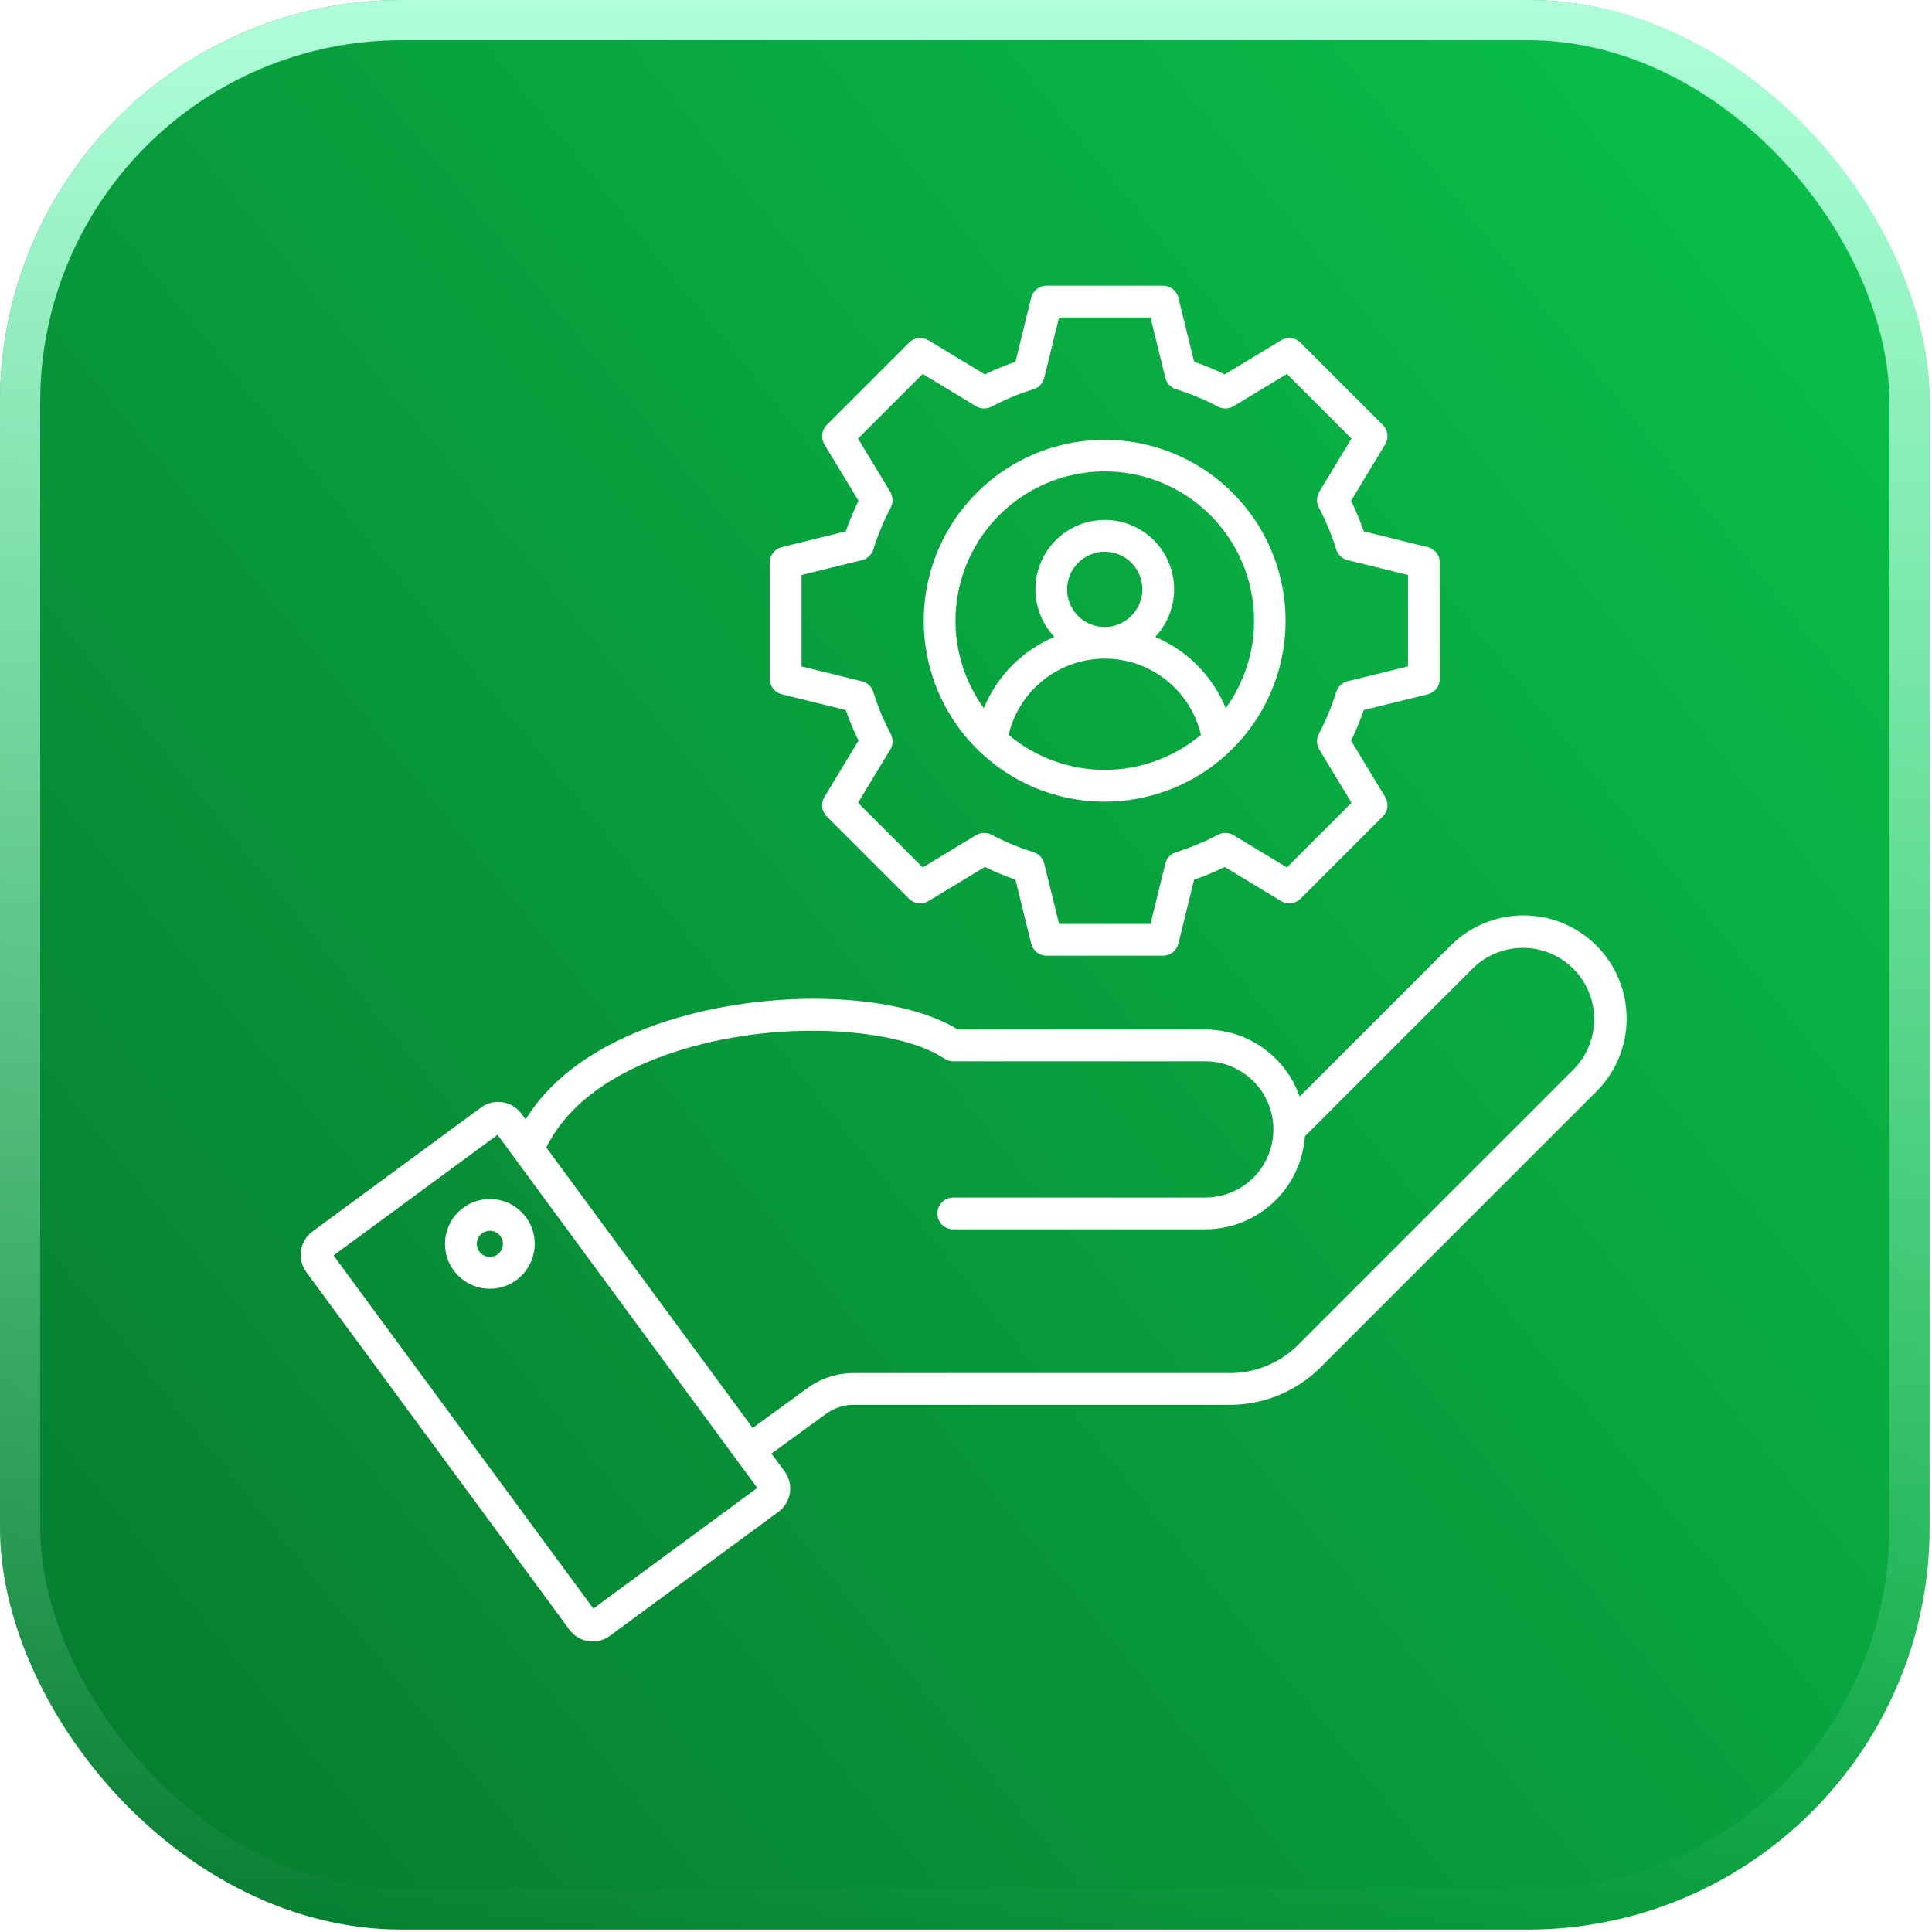
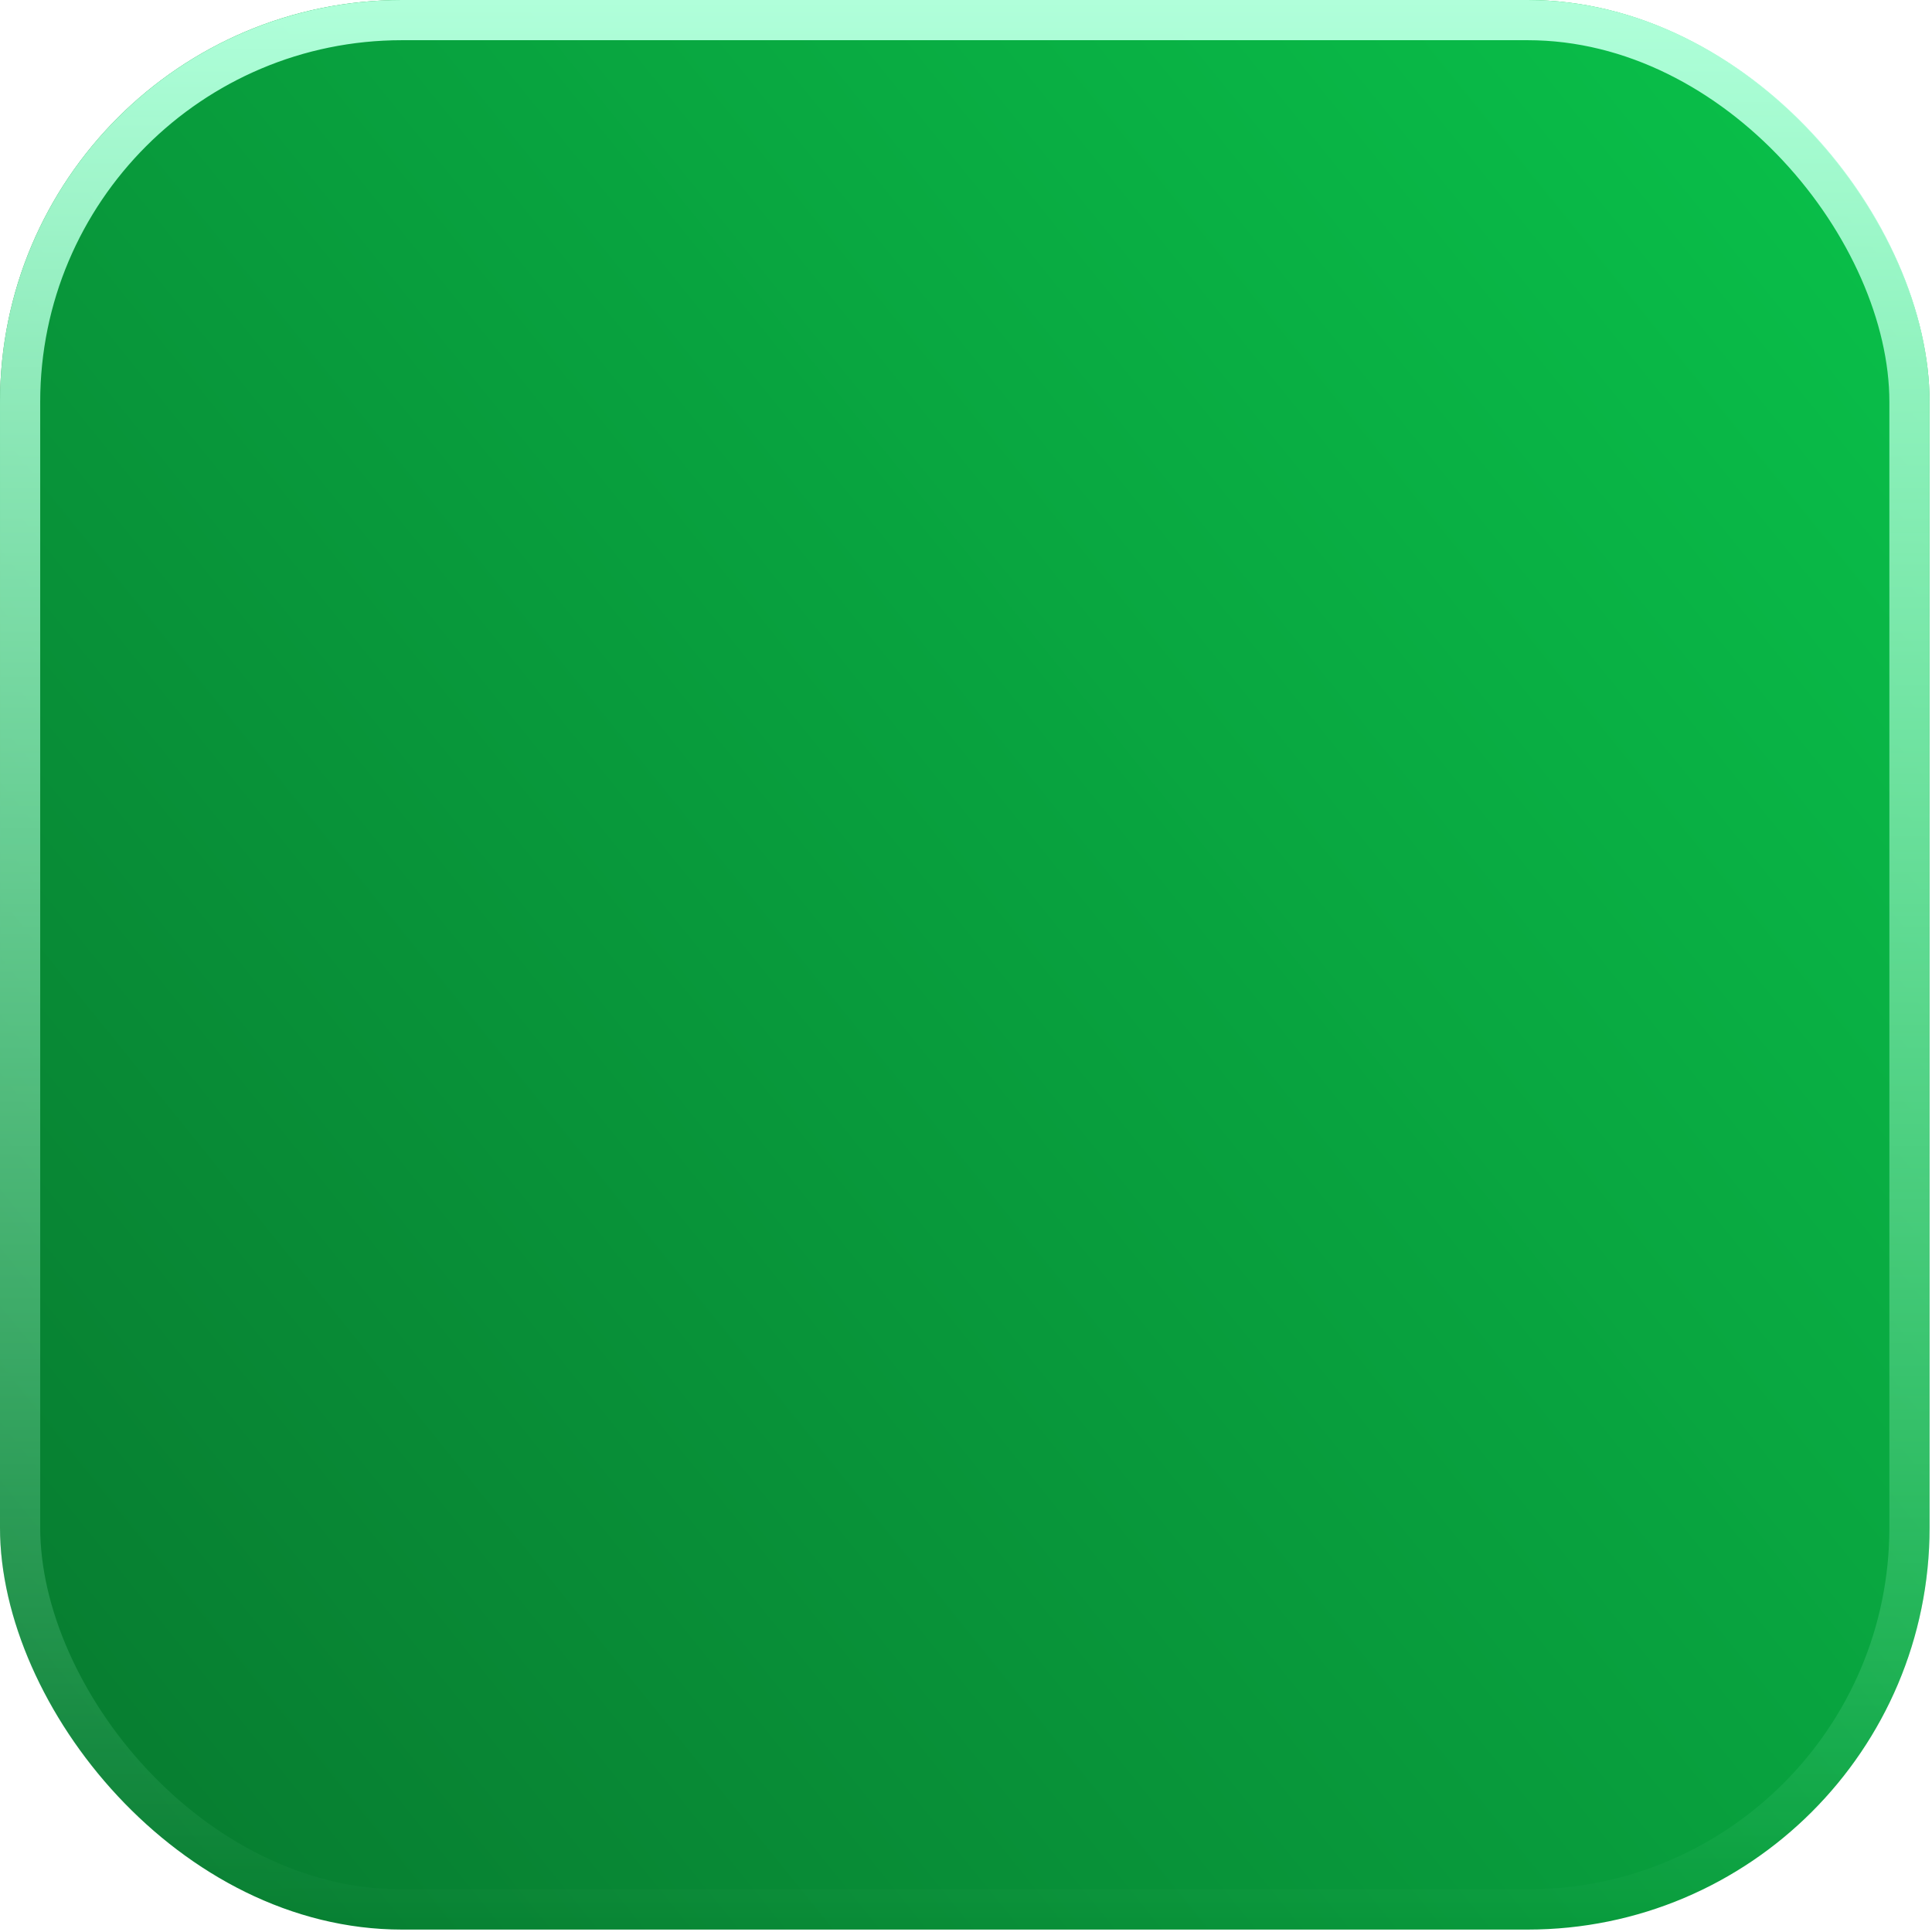
<svg xmlns="http://www.w3.org/2000/svg" fill="none" viewBox="0 0 399 399" height="399" width="399">
  <g filter="url(#filter0_b_7173_8099)">
    <rect fill="url(#paint0_linear_7173_8099)" rx="83.021" height="398.5" width="398.5" />
    <rect stroke-width="8.302" stroke="url(#paint1_linear_7173_8099)" rx="78.87" height="390.198" width="390.198" y="4.151" x="4.151" />
  </g>
  <g clip-path="url(#clip0_7173_8099)">
-     <path fill="white" d="M176.461 290.134H253.613C257.223 290.184 260.805 289.497 264.14 288.115C267.476 286.734 270.494 284.686 273.011 282.098L329.705 225.407C331.682 223.43 333.251 221.082 334.321 218.498C335.391 215.914 335.942 213.145 335.942 210.348C335.942 207.552 335.391 204.782 334.321 202.198C333.251 199.615 331.682 197.267 329.704 195.289C327.727 193.312 325.379 191.743 322.795 190.673C320.211 189.603 317.442 189.052 314.645 189.052C311.849 189.052 309.079 189.603 306.496 190.673C303.912 191.743 301.564 193.312 299.587 195.29L268.4 226.475C266.989 222.43 264.356 218.924 260.866 216.442C257.375 213.959 253.2 212.623 248.916 212.617H197.829C185.708 205.173 160.484 204.112 139.607 210.286C129.103 213.392 115.774 219.485 108.549 231.174L107.68 229.993C106.742 228.721 105.336 227.873 103.773 227.635C102.21 227.397 100.616 227.788 99.341 228.724L64.513 254.348C63.241 255.287 62.392 256.692 62.154 258.255C61.916 259.819 62.308 261.413 63.243 262.688L117.603 336.571C118.066 337.203 118.65 337.737 119.32 338.142C119.991 338.547 120.735 338.814 121.51 338.93C121.812 338.976 122.117 338.999 122.423 338.999C123.69 339 124.923 338.593 125.942 337.84L160.77 312.215C162.043 311.276 162.892 309.871 163.13 308.308C163.368 306.744 162.976 305.15 162.04 303.876L159.327 300.189L170.502 292.068C172.214 290.771 174.314 290.09 176.461 290.134ZM122.536 332.202L68.883 259.281L102.751 234.364L156.4 307.286L122.536 332.202ZM155.439 294.905L112.824 236.984C118.472 225.493 131.408 219.555 141.468 216.579C162.51 210.356 186.148 212.608 195.026 218.616C195.569 218.983 196.209 219.179 196.865 219.179H248.915C252.647 219.179 256.225 220.662 258.863 223.3C261.502 225.938 262.984 229.517 262.984 233.248C262.984 236.98 261.502 240.558 258.863 243.197C256.225 245.835 252.647 247.317 248.915 247.317H196.865C195.995 247.317 195.16 247.663 194.545 248.278C193.929 248.894 193.584 249.728 193.584 250.598C193.584 251.469 193.929 252.303 194.545 252.919C195.16 253.534 195.995 253.88 196.865 253.88H248.915C254.14 253.873 259.168 251.887 262.987 248.32C266.806 244.754 269.131 239.873 269.494 234.661L304.224 199.93C306.999 197.225 310.728 195.723 314.603 195.748C318.478 195.773 322.187 197.323 324.927 200.063C327.667 202.803 329.217 206.512 329.242 210.387C329.267 214.262 327.764 217.991 325.06 220.766L268.37 277.459C266.465 279.44 264.17 281.005 261.631 282.057C259.091 283.109 256.362 283.625 253.613 283.571H176.461C172.928 283.532 169.48 284.653 166.644 286.762L155.439 294.905ZM91.9 256.886C91.9 258.719 92.444 260.51 93.462 262.034C94.48 263.558 95.927 264.745 97.62 265.447C99.313 266.148 101.176 266.332 102.974 265.974C104.771 265.617 106.422 264.734 107.718 263.438C109.014 262.142 109.896 260.491 110.254 258.694C110.611 256.897 110.428 255.033 109.726 253.34C109.025 251.647 107.837 250.2 106.313 249.182C104.79 248.164 102.998 247.621 101.165 247.621C98.709 247.624 96.354 248.601 94.617 250.338C92.88 252.075 91.903 254.429 91.9 256.886ZM103.869 256.886C103.869 257.421 103.71 257.943 103.413 258.388C103.116 258.833 102.694 259.179 102.2 259.384C101.706 259.588 101.163 259.642 100.638 259.538C100.114 259.433 99.632 259.176 99.254 258.798C98.876 258.42 98.618 257.938 98.514 257.414C98.41 256.889 98.463 256.346 98.668 255.852C98.873 255.358 99.219 254.936 99.664 254.639C100.109 254.342 100.631 254.183 101.166 254.183C101.883 254.184 102.569 254.469 103.076 254.976C103.583 255.482 103.868 256.169 103.869 256.886ZM161.473 112.988C160.761 113.163 160.127 113.573 159.675 114.15C159.222 114.728 158.976 115.44 158.976 116.174V140.201C158.976 140.935 159.222 141.648 159.674 142.226C160.127 142.803 160.76 143.213 161.473 143.388L174.68 146.635C175.426 148.793 176.303 150.905 177.305 152.958L170.258 164.597C169.878 165.225 169.72 165.962 169.808 166.69C169.896 167.419 170.226 168.096 170.745 168.615L187.736 185.606C188.255 186.124 188.933 186.454 189.662 186.543C190.39 186.631 191.128 186.472 191.755 186.092L203.394 179.047C205.446 180.049 207.558 180.925 209.716 181.672L212.964 194.879C213.14 195.592 213.549 196.225 214.126 196.678C214.704 197.13 215.416 197.376 216.15 197.377H240.177C240.911 197.376 241.624 197.13 242.201 196.678C242.779 196.225 243.188 195.592 243.363 194.879L246.611 181.672C248.77 180.926 250.881 180.049 252.934 179.047L264.572 186.094C265.2 186.474 265.937 186.633 266.666 186.544C267.394 186.456 268.072 186.126 268.591 185.607L285.581 168.617C286.1 168.098 286.43 167.421 286.518 166.692C286.606 165.964 286.448 165.227 286.068 164.599L279.023 152.96C280.025 150.907 280.902 148.796 281.648 146.637L294.855 143.39C295.568 143.215 296.201 142.806 296.654 142.228C297.107 141.65 297.353 140.937 297.353 140.203V116.174C297.353 115.44 297.106 114.728 296.654 114.15C296.201 113.573 295.568 113.163 294.855 112.988L281.648 109.74C280.902 107.582 280.025 105.47 279.023 103.418L286.068 91.779C286.448 91.151 286.607 90.413 286.519 89.685C286.431 88.956 286.101 88.278 285.582 87.759L268.591 70.77C268.072 70.251 267.394 69.921 266.665 69.833C265.936 69.744 265.199 69.903 264.571 70.283L252.933 77.328C250.88 76.326 248.769 75.449 246.61 74.703L243.362 61.496C243.187 60.784 242.777 60.151 242.2 59.698C241.622 59.246 240.91 59 240.176 59H216.149C215.415 59 214.703 59.246 214.125 59.699C213.548 60.152 213.138 60.785 212.963 61.498L209.716 74.705C207.557 75.451 205.445 76.327 203.393 77.33L191.754 70.283C191.126 69.903 190.389 69.744 189.66 69.833C188.932 69.921 188.254 70.251 187.735 70.77L170.745 87.759C170.226 88.278 169.896 88.956 169.807 89.685C169.719 90.413 169.878 91.151 170.258 91.779L177.303 103.418C176.301 105.47 175.425 107.582 174.678 109.74L161.473 112.988ZM183.861 101.579L177.204 90.581L190.556 77.229L201.555 83.887C202.04 84.18 202.593 84.343 203.16 84.36C203.727 84.376 204.289 84.245 204.79 83.979C207.551 82.515 210.444 81.314 213.431 80.393C213.973 80.227 214.462 79.922 214.851 79.51C215.24 79.098 215.516 78.592 215.652 78.042L218.722 65.562H237.604L240.673 78.041C240.809 78.591 241.085 79.097 241.474 79.509C241.863 79.921 242.352 80.225 242.894 80.392C245.881 81.314 248.774 82.514 251.535 83.978C252.036 84.243 252.598 84.374 253.165 84.358C253.732 84.342 254.285 84.179 254.771 83.886L265.769 77.228L279.121 90.58L272.464 101.579C272.17 102.064 272.007 102.618 271.991 103.185C271.975 103.752 272.106 104.313 272.371 104.815C273.835 107.576 275.035 110.469 275.957 113.455C276.123 113.997 276.428 114.486 276.84 114.875C277.252 115.265 277.758 115.54 278.308 115.676L290.786 118.744V137.627L278.308 140.695C277.758 140.831 277.252 141.106 276.84 141.495C276.428 141.884 276.123 142.374 275.957 142.915C275.035 145.902 273.835 148.795 272.371 151.556C272.106 152.057 271.974 152.619 271.991 153.186C272.007 153.753 272.17 154.306 272.464 154.792L279.121 165.79L265.769 179.149L254.771 172.491C254.285 172.197 253.732 172.034 253.165 172.018C252.598 172.002 252.037 172.133 251.535 172.399C248.774 173.863 245.881 175.063 242.895 175.984C242.353 176.151 241.864 176.455 241.474 176.867C241.085 177.28 240.809 177.786 240.674 178.336L237.605 190.814H218.722L215.653 178.336C215.518 177.786 215.242 177.28 214.853 176.868C214.464 176.456 213.975 176.151 213.433 175.984C210.447 175.062 207.554 173.862 204.793 172.399C204.292 172.133 203.73 172.002 203.163 172.018C202.596 172.034 202.042 172.197 201.557 172.49L190.556 179.149L177.204 165.794L183.861 154.796C184.155 154.31 184.318 153.757 184.334 153.19C184.35 152.623 184.219 152.062 183.954 151.56C182.49 148.799 181.29 145.906 180.369 142.92C180.202 142.378 179.898 141.889 179.486 141.5C179.074 141.111 178.568 140.835 178.017 140.699L165.539 137.631V118.746L178.017 115.678C178.568 115.543 179.074 115.267 179.486 114.878C179.898 114.489 180.202 114 180.369 113.458C181.29 110.472 182.491 107.579 183.954 104.817C184.22 104.316 184.351 103.754 184.335 103.186C184.319 102.618 184.155 102.065 183.861 101.579ZM228.162 165.566C236.807 165.56 245.182 162.557 251.86 157.068C258.539 151.58 263.108 143.946 264.789 135.466C266.47 126.987 265.159 118.187 261.08 110.566C257.001 102.944 250.406 96.973 242.418 93.669C234.43 90.365 225.543 89.932 217.272 92.445C209.001 94.958 201.857 100.261 197.057 107.451C192.257 114.64 190.099 123.271 190.949 131.874C191.799 140.476 195.605 148.518 201.719 154.629C205.189 158.104 209.312 160.859 213.85 162.736C218.388 164.613 223.252 165.575 228.162 165.566ZM208.302 151.764C209.352 147.284 211.885 143.291 215.491 140.433C219.096 137.575 223.562 136.02 228.162 136.02C232.763 136.02 237.229 137.575 240.834 140.433C244.44 143.291 246.973 147.284 248.023 151.764C242.46 156.437 235.428 158.999 228.162 158.999C220.897 158.999 213.865 156.437 208.302 151.764ZM233.65 127.191C232.93 127.917 232.075 128.493 231.132 128.887C230.189 129.282 229.177 129.486 228.156 129.488C227.134 129.49 226.121 129.29 225.177 128.9C224.232 128.51 223.374 127.937 222.651 127.215C221.929 126.492 221.356 125.634 220.966 124.689C220.576 123.745 220.376 122.732 220.379 121.71C220.381 120.689 220.585 119.677 220.979 118.734C221.373 117.791 221.95 116.936 222.676 116.216C223.396 115.496 224.252 114.924 225.193 114.534C226.135 114.144 227.144 113.944 228.163 113.944C229.182 113.944 230.191 114.144 231.133 114.535C232.074 114.925 232.93 115.496 233.65 116.217C234.371 116.938 234.943 117.793 235.332 118.735C235.722 119.676 235.923 120.685 235.923 121.704C235.923 122.723 235.722 123.733 235.332 124.674C234.942 125.616 234.37 126.47 233.65 127.191ZM206.361 106.385C211.843 100.903 219.19 97.687 226.937 97.379C234.684 97.071 242.263 99.693 248.164 104.722C254.065 109.751 257.854 116.819 258.778 124.517C259.701 132.215 257.69 139.978 253.146 146.261C250.427 139.618 245.185 134.324 238.569 131.54C240.492 129.506 241.778 126.954 242.266 124.198C242.755 121.442 242.426 118.603 241.319 116.033C240.212 113.462 238.376 111.272 236.038 109.733C233.7 108.194 230.962 107.374 228.163 107.374C225.364 107.374 222.627 108.194 220.289 109.733C217.951 111.272 216.115 113.462 215.008 116.033C213.901 118.603 213.571 121.442 214.06 124.198C214.549 126.954 215.834 129.506 217.758 131.54C211.142 134.324 205.899 139.618 203.18 146.261C198.884 140.321 196.844 133.044 197.427 125.737C198.01 118.429 201.177 111.568 206.361 106.385Z" />
+     <path fill="white" d="M176.461 290.134H253.613C257.223 290.184 260.805 289.497 264.14 288.115C267.476 286.734 270.494 284.686 273.011 282.098L329.705 225.407C331.682 223.43 333.251 221.082 334.321 218.498C335.391 215.914 335.942 213.145 335.942 210.348C335.942 207.552 335.391 204.782 334.321 202.198C333.251 199.615 331.682 197.267 329.704 195.289C327.727 193.312 325.379 191.743 322.795 190.673C320.211 189.603 317.442 189.052 314.645 189.052C311.849 189.052 309.079 189.603 306.496 190.673C303.912 191.743 301.564 193.312 299.587 195.29L268.4 226.475C266.989 222.43 264.356 218.924 260.866 216.442C257.375 213.959 253.2 212.623 248.916 212.617H197.829C185.708 205.173 160.484 204.112 139.607 210.286C129.103 213.392 115.774 219.485 108.549 231.174L107.68 229.993C106.742 228.721 105.336 227.873 103.773 227.635C102.21 227.397 100.616 227.788 99.341 228.724L64.513 254.348C63.241 255.287 62.392 256.692 62.154 258.255C61.916 259.819 62.308 261.413 63.243 262.688L117.603 336.571C118.066 337.203 118.65 337.737 119.32 338.142C119.991 338.547 120.735 338.814 121.51 338.93C121.812 338.976 122.117 338.999 122.423 338.999C123.69 339 124.923 338.593 125.942 337.84L160.77 312.215C162.043 311.276 162.892 309.871 163.13 308.308C163.368 306.744 162.976 305.15 162.04 303.876L159.327 300.189L170.502 292.068C172.214 290.771 174.314 290.09 176.461 290.134ZM122.536 332.202L68.883 259.281L102.751 234.364L156.4 307.286L122.536 332.202ZM155.439 294.905L112.824 236.984C118.472 225.493 131.408 219.555 141.468 216.579C162.51 210.356 186.148 212.608 195.026 218.616C195.569 218.983 196.209 219.179 196.865 219.179H248.915C252.647 219.179 256.225 220.662 258.863 223.3C261.502 225.938 262.984 229.517 262.984 233.248C262.984 236.98 261.502 240.558 258.863 243.197C256.225 245.835 252.647 247.317 248.915 247.317H196.865C195.995 247.317 195.16 247.663 194.545 248.278C193.929 248.894 193.584 249.728 193.584 250.598C193.584 251.469 193.929 252.303 194.545 252.919C195.16 253.534 195.995 253.88 196.865 253.88H248.915C254.14 253.873 259.168 251.887 262.987 248.32C266.806 244.754 269.131 239.873 269.494 234.661L304.224 199.93C306.999 197.225 310.728 195.723 314.603 195.748C318.478 195.773 322.187 197.323 324.927 200.063C327.667 202.803 329.217 206.512 329.242 210.387C329.267 214.262 327.764 217.991 325.06 220.766L268.37 277.459C266.465 279.44 264.17 281.005 261.631 282.057C259.091 283.109 256.362 283.625 253.613 283.571H176.461C172.928 283.532 169.48 284.653 166.644 286.762L155.439 294.905ZM91.9 256.886C91.9 258.719 92.444 260.51 93.462 262.034C94.48 263.558 95.927 264.745 97.62 265.447C99.313 266.148 101.176 266.332 102.974 265.974C104.771 265.617 106.422 264.734 107.718 263.438C109.014 262.142 109.896 260.491 110.254 258.694C110.611 256.897 110.428 255.033 109.726 253.34C109.025 251.647 107.837 250.2 106.313 249.182C104.79 248.164 102.998 247.621 101.165 247.621C98.709 247.624 96.354 248.601 94.617 250.338C92.88 252.075 91.903 254.429 91.9 256.886ZM103.869 256.886C103.869 257.421 103.71 257.943 103.413 258.388C103.116 258.833 102.694 259.179 102.2 259.384C101.706 259.588 101.163 259.642 100.638 259.538C100.114 259.433 99.632 259.176 99.254 258.798C98.876 258.42 98.618 257.938 98.514 257.414C98.41 256.889 98.463 256.346 98.668 255.852C98.873 255.358 99.219 254.936 99.664 254.639C100.109 254.342 100.631 254.183 101.166 254.183C101.883 254.184 102.569 254.469 103.076 254.976C103.583 255.482 103.868 256.169 103.869 256.886ZM161.473 112.988C160.761 113.163 160.127 113.573 159.675 114.15C159.222 114.728 158.976 115.44 158.976 116.174V140.201C158.976 140.935 159.222 141.648 159.674 142.226C160.127 142.803 160.76 143.213 161.473 143.388L174.68 146.635C175.426 148.793 176.303 150.905 177.305 152.958L170.258 164.597C169.878 165.225 169.72 165.962 169.808 166.69C169.896 167.419 170.226 168.096 170.745 168.615L187.736 185.606C188.255 186.124 188.933 186.454 189.662 186.543C190.39 186.631 191.128 186.472 191.755 186.092L203.394 179.047C205.446 180.049 207.558 180.925 209.716 181.672L212.964 194.879C213.14 195.592 213.549 196.225 214.126 196.678C214.704 197.13 215.416 197.376 216.15 197.377H240.177C240.911 197.376 241.624 197.13 242.201 196.678C242.779 196.225 243.188 195.592 243.363 194.879L246.611 181.672C248.77 180.926 250.881 180.049 252.934 179.047L264.572 186.094C265.2 186.474 265.937 186.633 266.666 186.544C267.394 186.456 268.072 186.126 268.591 185.607L285.581 168.617C286.1 168.098 286.43 167.421 286.518 166.692C286.606 165.964 286.448 165.227 286.068 164.599L279.023 152.96C280.025 150.907 280.902 148.796 281.648 146.637L294.855 143.39C295.568 143.215 296.201 142.806 296.654 142.228C297.107 141.65 297.353 140.937 297.353 140.203V116.174C297.353 115.44 297.106 114.728 296.654 114.15C296.201 113.573 295.568 113.163 294.855 112.988L281.648 109.74C280.902 107.582 280.025 105.47 279.023 103.418L286.068 91.779C286.448 91.151 286.607 90.413 286.519 89.685C286.431 88.956 286.101 88.278 285.582 87.759L268.591 70.77C268.072 70.251 267.394 69.921 266.665 69.833C265.936 69.744 265.199 69.903 264.571 70.283L252.933 77.328C250.88 76.326 248.769 75.449 246.61 74.703L243.362 61.496C243.187 60.784 242.777 60.151 242.2 59.698C241.622 59.246 240.91 59 240.176 59H216.149C215.415 59 214.703 59.246 214.125 59.699C213.548 60.152 213.138 60.785 212.963 61.498L209.716 74.705C207.557 75.451 205.445 76.327 203.393 77.33L191.754 70.283C191.126 69.903 190.389 69.744 189.66 69.833C188.932 69.921 188.254 70.251 187.735 70.77L170.745 87.759C170.226 88.278 169.896 88.956 169.807 89.685C169.719 90.413 169.878 91.151 170.258 91.779L177.303 103.418C176.301 105.47 175.425 107.582 174.678 109.74L161.473 112.988ZM183.861 101.579L177.204 90.581L190.556 77.229L201.555 83.887C202.04 84.18 202.593 84.343 203.16 84.36C203.727 84.376 204.289 84.245 204.79 83.979C207.551 82.515 210.444 81.314 213.431 80.393C213.973 80.227 214.462 79.922 214.851 79.51C215.24 79.098 215.516 78.592 215.652 78.042L218.722 65.562H237.604L240.673 78.041C240.809 78.591 241.085 79.097 241.474 79.509C241.863 79.921 242.352 80.225 242.894 80.392C245.881 81.314 248.774 82.514 251.535 83.978C252.036 84.243 252.598 84.374 253.165 84.358C253.732 84.342 254.285 84.179 254.771 83.886L265.769 77.228L279.121 90.58L272.464 101.579C272.17 102.064 272.007 102.618 271.991 103.185C271.975 103.752 272.106 104.313 272.371 104.815C273.835 107.576 275.035 110.469 275.957 113.455C276.123 113.997 276.428 114.486 276.84 114.875C277.252 115.265 277.758 115.54 278.308 115.676L290.786 118.744V137.627L278.308 140.695C277.758 140.831 277.252 141.106 276.84 141.495C276.428 141.884 276.123 142.374 275.957 142.915C275.035 145.902 273.835 148.795 272.371 151.556C272.106 152.057 271.974 152.619 271.991 153.186C272.007 153.753 272.17 154.306 272.464 154.792L279.121 165.79L265.769 179.149L254.771 172.491C254.285 172.197 253.732 172.034 253.165 172.018C252.598 172.002 252.037 172.133 251.535 172.399C248.774 173.863 245.881 175.063 242.895 175.984C242.353 176.151 241.864 176.455 241.474 176.867C241.085 177.28 240.809 177.786 240.674 178.336L237.605 190.814H218.722L215.653 178.336C215.518 177.786 215.242 177.28 214.853 176.868C214.464 176.456 213.975 176.151 213.433 175.984C210.447 175.062 207.554 173.862 204.793 172.399C204.292 172.133 203.73 172.002 203.163 172.018C202.596 172.034 202.042 172.197 201.557 172.49L190.556 179.149L177.204 165.794L183.861 154.796C184.155 154.31 184.318 153.757 184.334 153.19C184.35 152.623 184.219 152.062 183.954 151.56C182.49 148.799 181.29 145.906 180.369 142.92C180.202 142.378 179.898 141.889 179.486 141.5C179.074 141.111 178.568 140.835 178.017 140.699L165.539 137.631V118.746L178.017 115.678C178.568 115.543 179.074 115.267 179.486 114.878C179.898 114.489 180.202 114 180.369 113.458C181.29 110.472 182.491 107.579 183.954 104.817C184.22 104.316 184.351 103.754 184.335 103.186C184.319 102.618 184.155 102.065 183.861 101.579ZM228.162 165.566C236.807 165.56 245.182 162.557 251.86 157.068C258.539 151.58 263.108 143.946 264.789 135.466C266.47 126.987 265.159 118.187 261.08 110.566C257.001 102.944 250.406 96.973 242.418 93.669C234.43 90.365 225.543 89.932 217.272 92.445C209.001 94.958 201.857 100.261 197.057 107.451C192.257 114.64 190.099 123.271 190.949 131.874C191.799 140.476 195.605 148.518 201.719 154.629C205.189 158.104 209.312 160.859 213.85 162.736ZM208.302 151.764C209.352 147.284 211.885 143.291 215.491 140.433C219.096 137.575 223.562 136.02 228.162 136.02C232.763 136.02 237.229 137.575 240.834 140.433C244.44 143.291 246.973 147.284 248.023 151.764C242.46 156.437 235.428 158.999 228.162 158.999C220.897 158.999 213.865 156.437 208.302 151.764ZM233.65 127.191C232.93 127.917 232.075 128.493 231.132 128.887C230.189 129.282 229.177 129.486 228.156 129.488C227.134 129.49 226.121 129.29 225.177 128.9C224.232 128.51 223.374 127.937 222.651 127.215C221.929 126.492 221.356 125.634 220.966 124.689C220.576 123.745 220.376 122.732 220.379 121.71C220.381 120.689 220.585 119.677 220.979 118.734C221.373 117.791 221.95 116.936 222.676 116.216C223.396 115.496 224.252 114.924 225.193 114.534C226.135 114.144 227.144 113.944 228.163 113.944C229.182 113.944 230.191 114.144 231.133 114.535C232.074 114.925 232.93 115.496 233.65 116.217C234.371 116.938 234.943 117.793 235.332 118.735C235.722 119.676 235.923 120.685 235.923 121.704C235.923 122.723 235.722 123.733 235.332 124.674C234.942 125.616 234.37 126.47 233.65 127.191ZM206.361 106.385C211.843 100.903 219.19 97.687 226.937 97.379C234.684 97.071 242.263 99.693 248.164 104.722C254.065 109.751 257.854 116.819 258.778 124.517C259.701 132.215 257.69 139.978 253.146 146.261C250.427 139.618 245.185 134.324 238.569 131.54C240.492 129.506 241.778 126.954 242.266 124.198C242.755 121.442 242.426 118.603 241.319 116.033C240.212 113.462 238.376 111.272 236.038 109.733C233.7 108.194 230.962 107.374 228.163 107.374C225.364 107.374 222.627 108.194 220.289 109.733C217.951 111.272 216.115 113.462 215.008 116.033C213.901 118.603 213.571 121.442 214.06 124.198C214.549 126.954 215.834 129.506 217.758 131.54C211.142 134.324 205.899 139.618 203.18 146.261C198.884 140.321 196.844 133.044 197.427 125.737C198.01 118.429 201.177 111.568 206.361 106.385Z" />
  </g>
  <defs>
    <filter color-interpolation-filters="sRGB" filterUnits="userSpaceOnUse" height="2623.46" width="2623.46" y="-1112.48" x="-1112.48" id="filter0_b_7173_8099">
      <feFlood result="BackgroundImageFix" flood-opacity="0" />
      <feGaussianBlur stdDeviation="556.24" in="BackgroundImageFix" />
      <feComposite result="effect1_backgroundBlur_7173_8099" operator="in" in2="SourceAlpha" />
      <feBlend result="shape" in2="effect1_backgroundBlur_7173_8099" in="SourceGraphic" mode="normal" />
    </filter>
    <linearGradient gradientUnits="userSpaceOnUse" y2="411.444" x2="-35.948" y1="-53.712" x1="539.895" id="paint0_linear_7173_8099">
      <stop stop-color="#0AD652" />
      <stop stop-color="#07742D" offset="1" />
    </linearGradient>
    <linearGradient gradientUnits="userSpaceOnUse" y2="398.5" x2="199.25" y1="0" x1="199.25" id="paint1_linear_7173_8099">
      <stop stop-color="#B0FFDA" />
      <stop stop-opacity="0" stop-color="#B0FFDA" offset="1" />
    </linearGradient>
    <clipPath id="clip0_7173_8099">
-       <rect transform="translate(59 59)" fill="white" height="280" width="280" />
-     </clipPath>
+       </clipPath>
  </defs>
</svg>